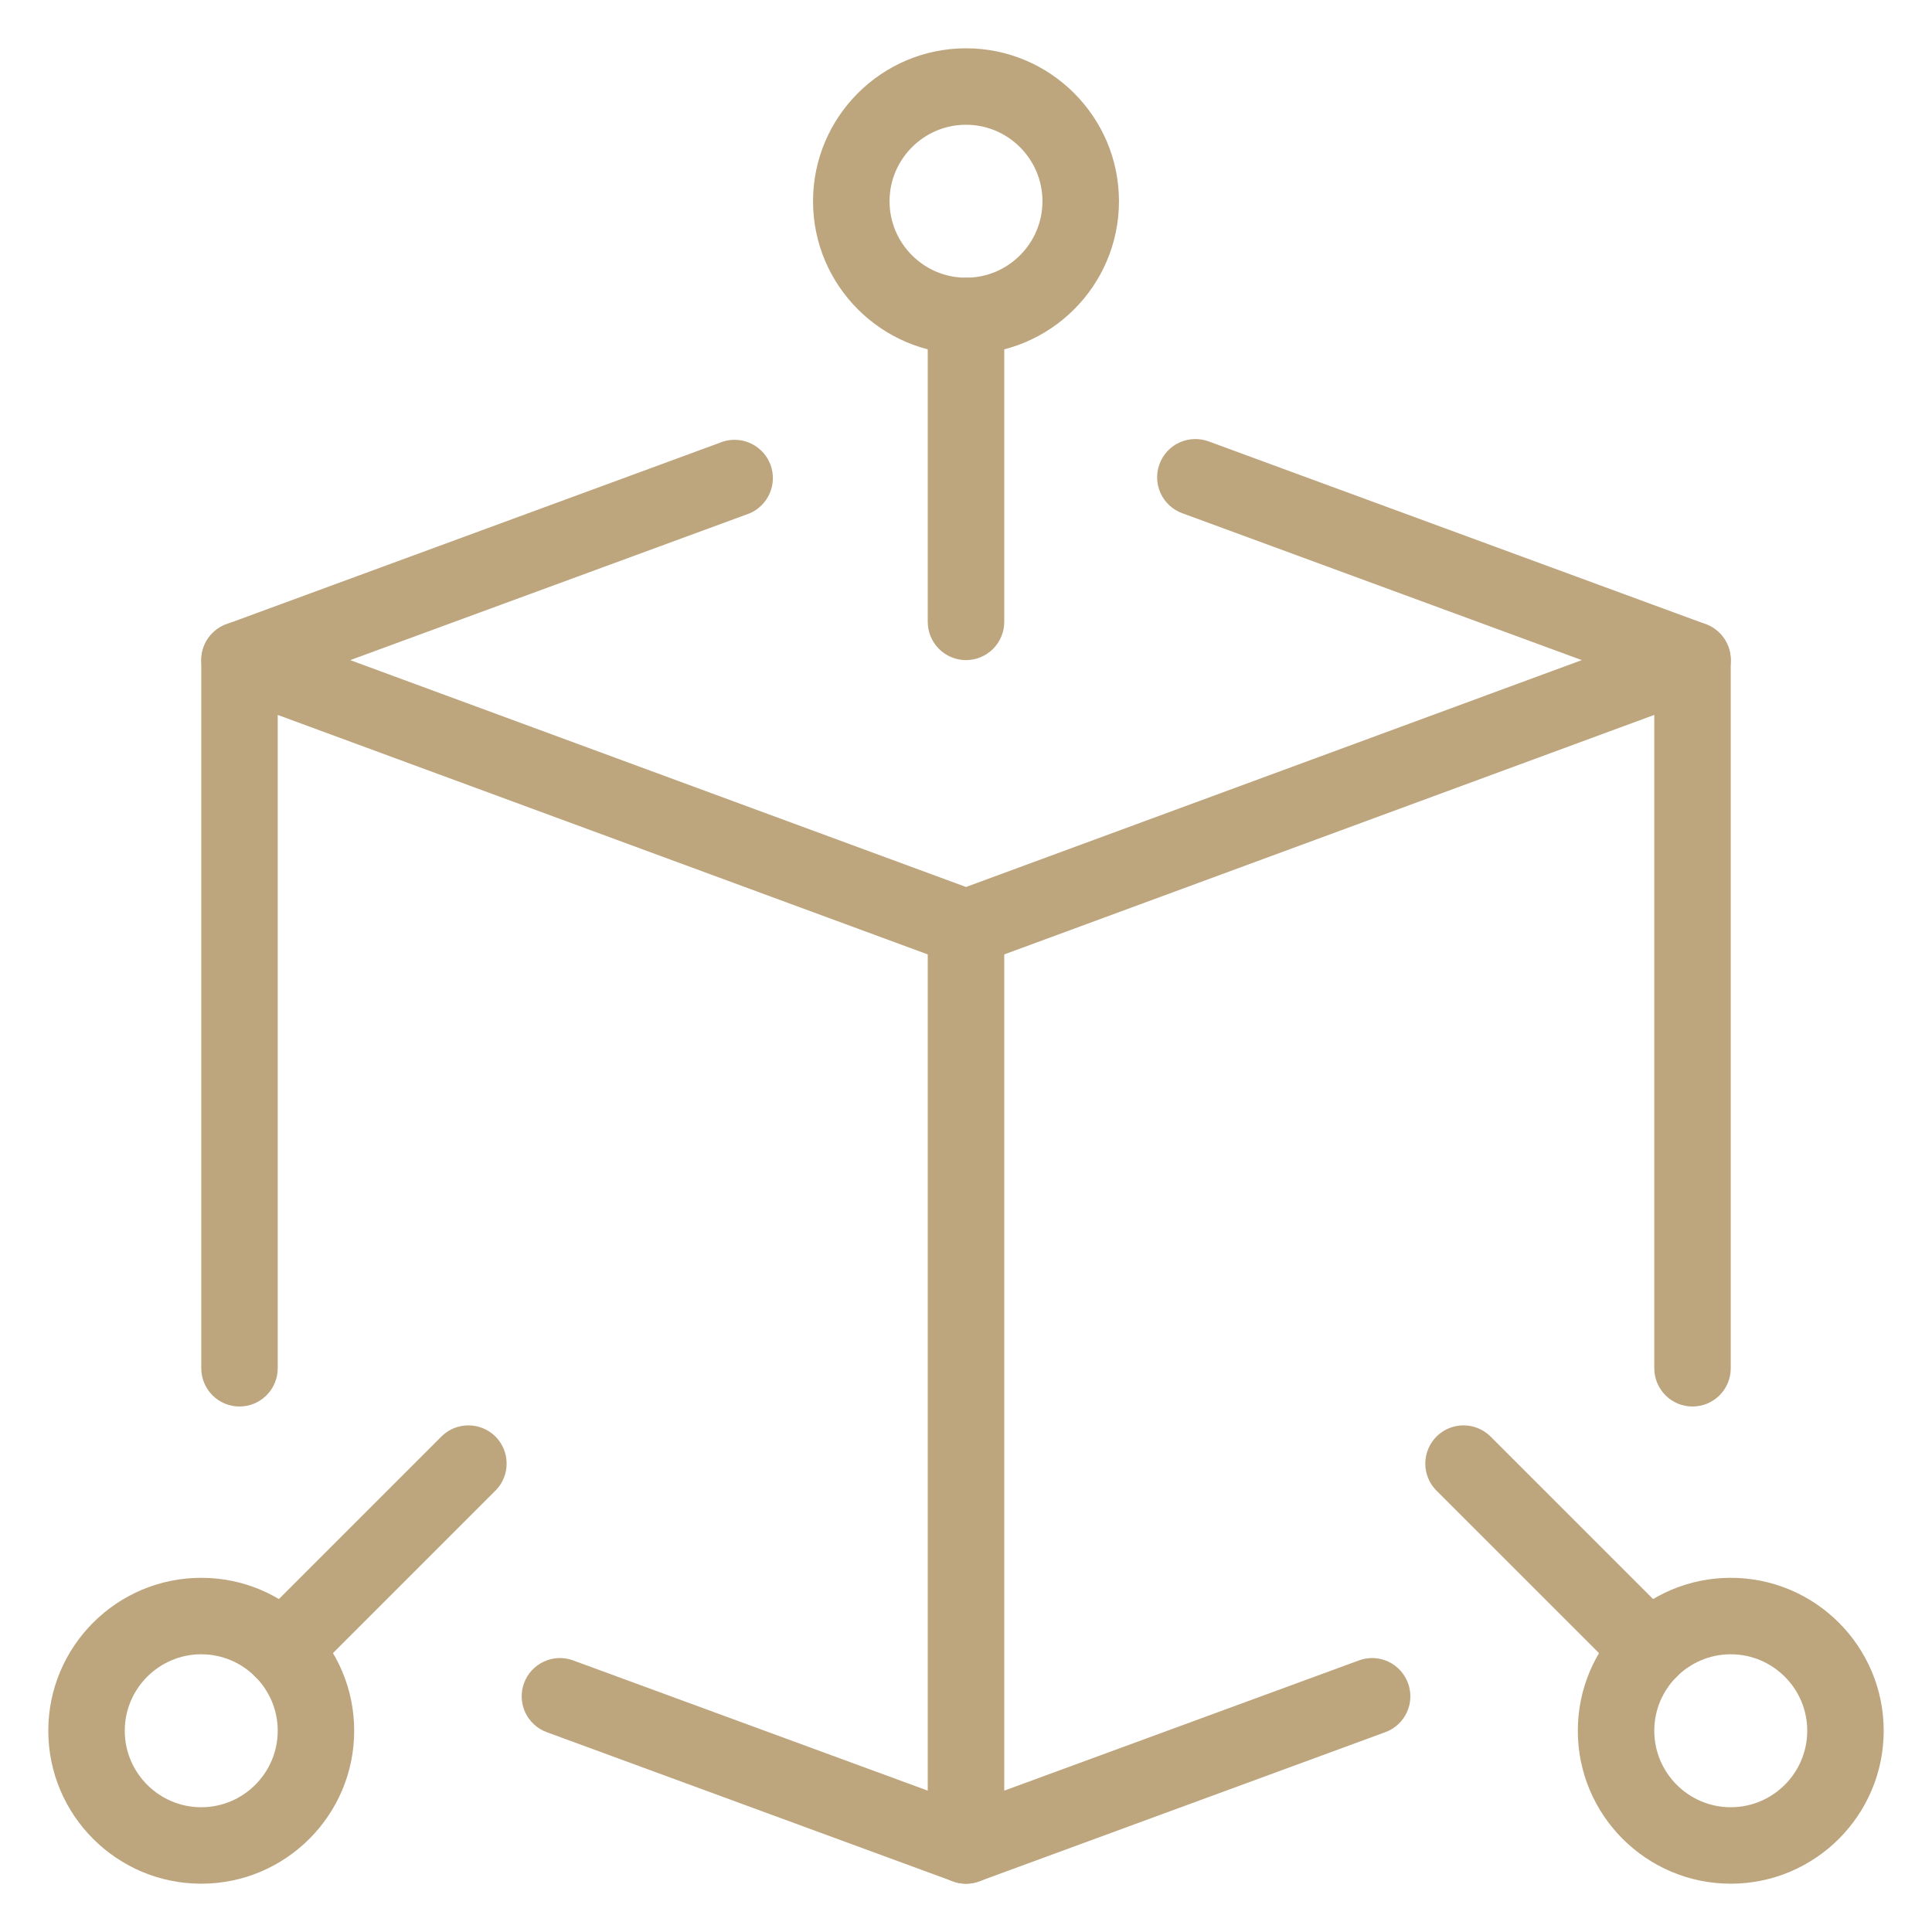
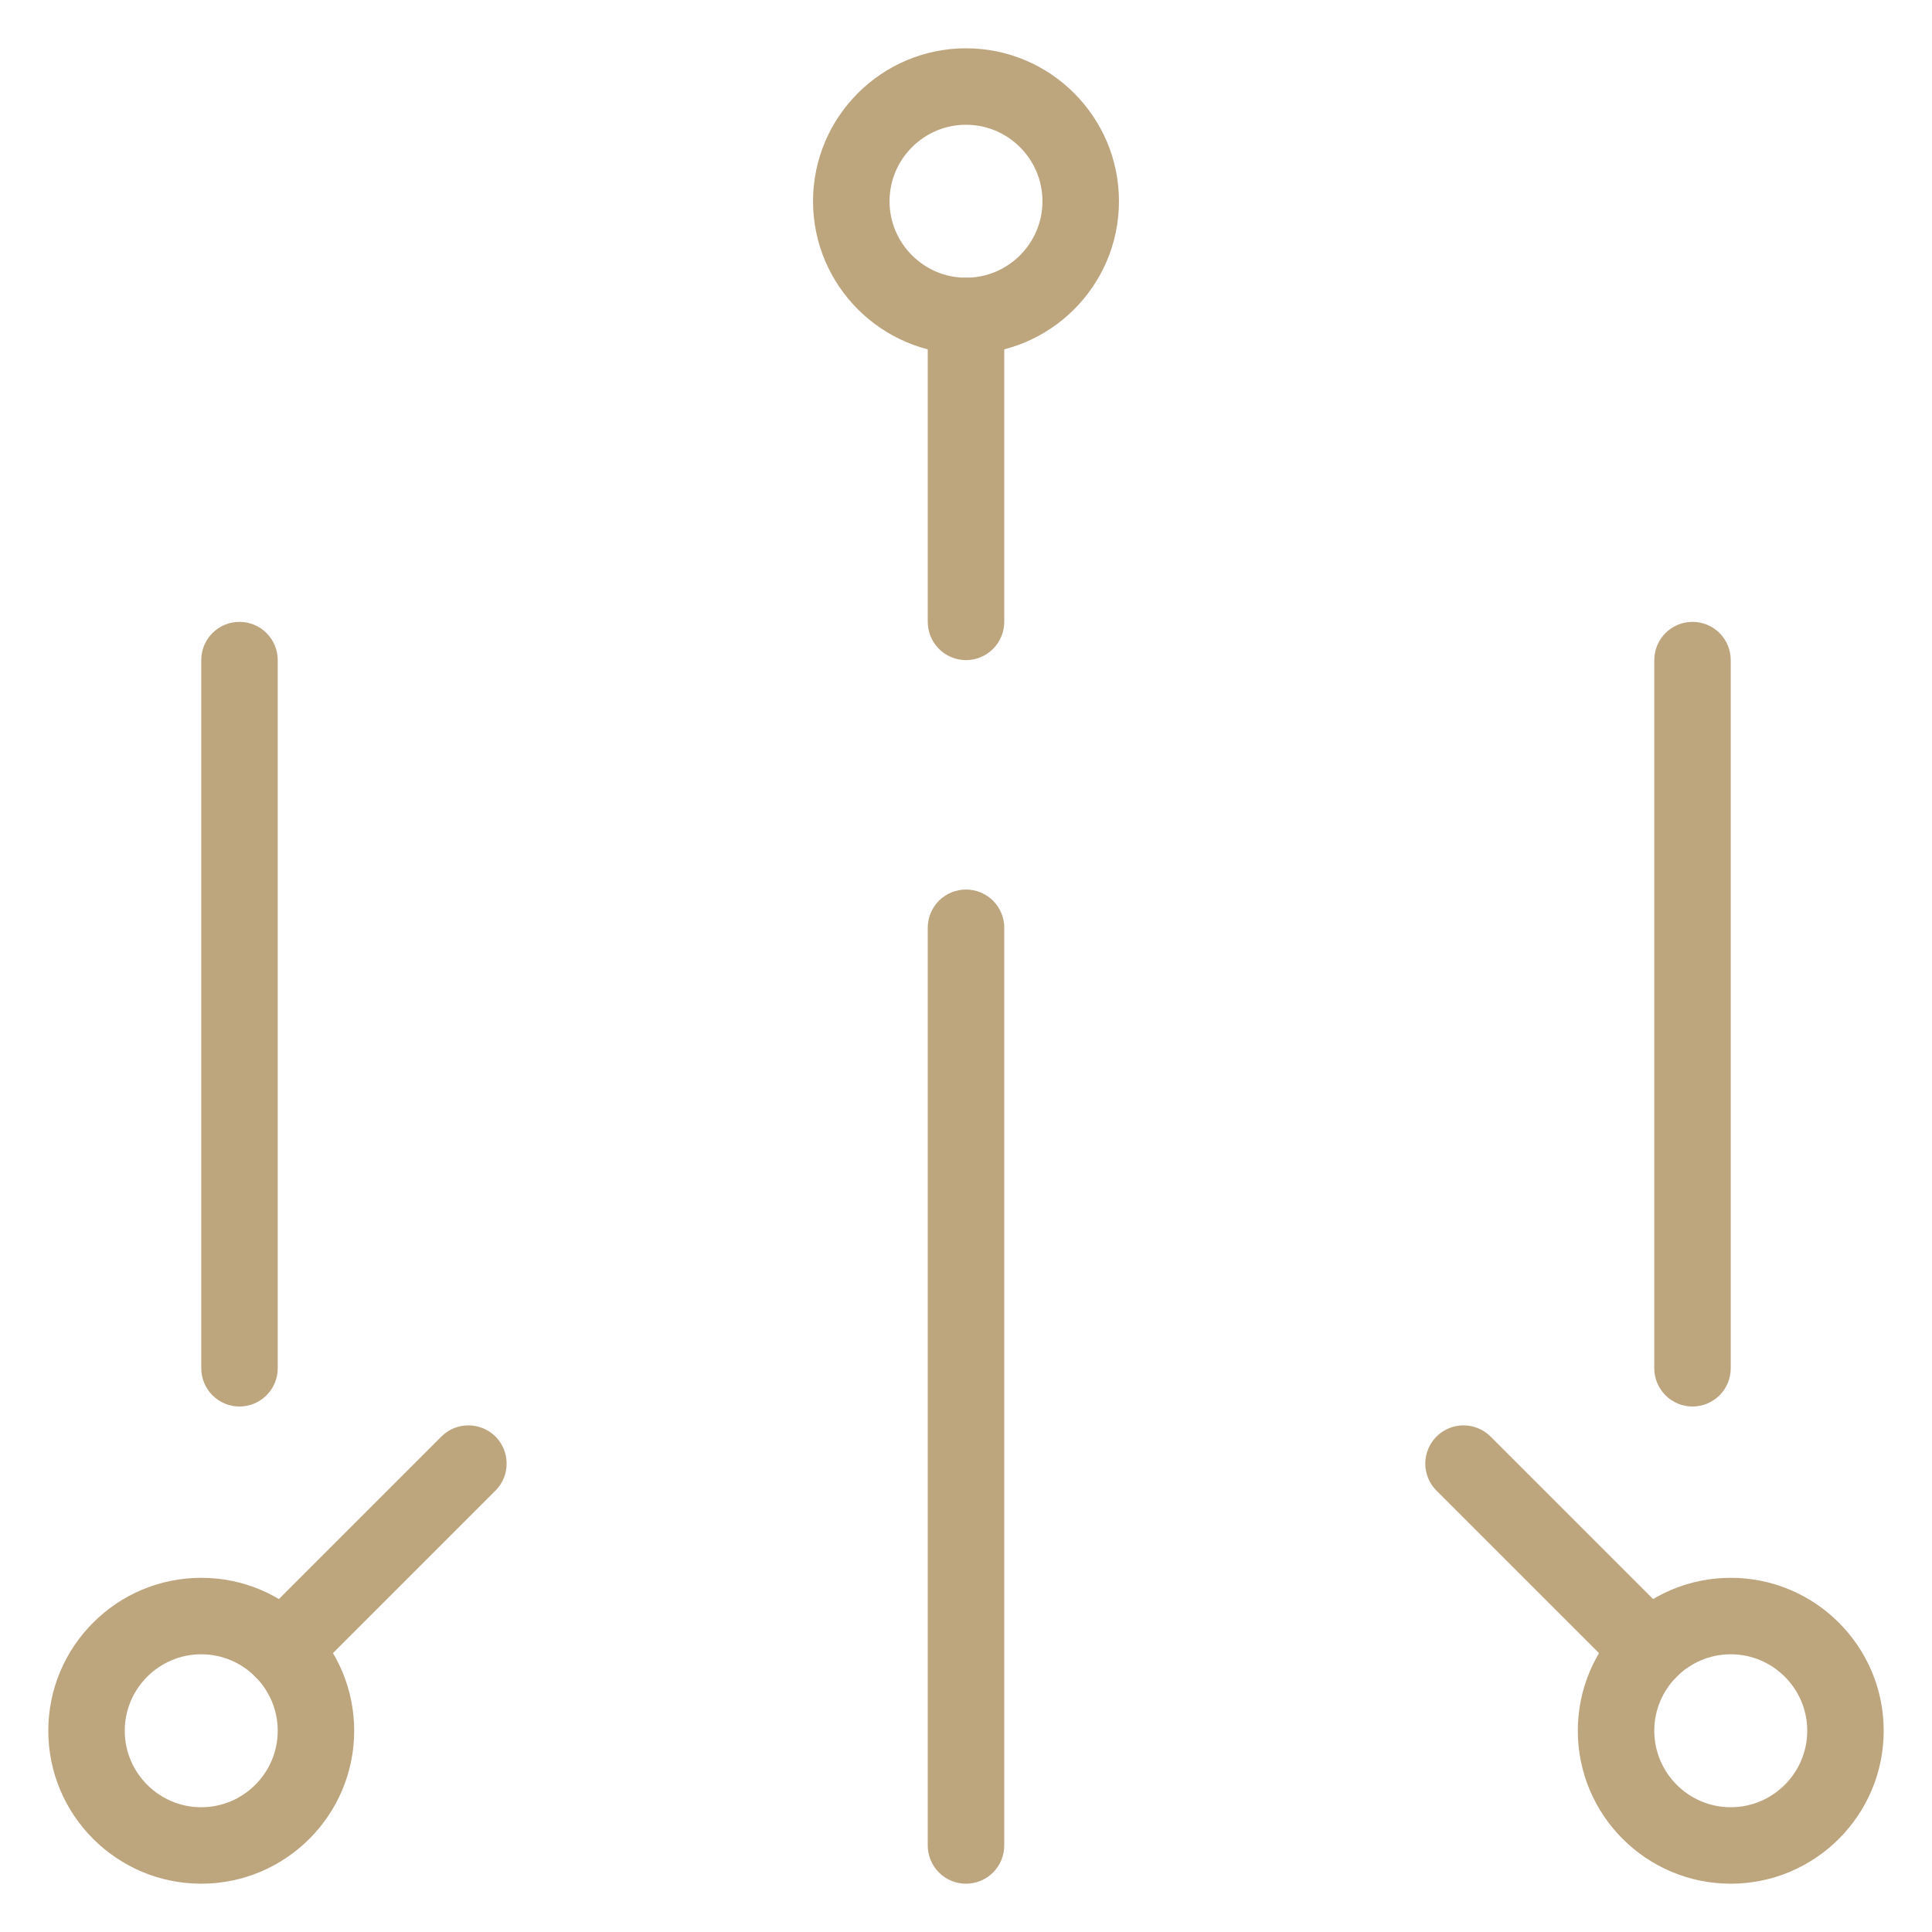
<svg xmlns="http://www.w3.org/2000/svg" width="40" height="40" viewBox="0 0 40 40" fill="none">
-   <path d="M20 20C19.906 20 19.814 19.984 19.726 19.951L4.684 14.409C4.532 14.353 4.402 14.252 4.309 14.119C4.217 13.986 4.168 13.828 4.168 13.666C4.168 13.504 4.218 13.346 4.31 13.214C4.403 13.081 4.534 12.98 4.686 12.924L14.977 9.14C15.171 9.081 15.38 9.098 15.562 9.189C15.743 9.279 15.883 9.435 15.953 9.625C16.023 9.815 16.017 10.025 15.937 10.211C15.857 10.397 15.71 10.546 15.524 10.627L7.251 13.667L20 18.364L32.749 13.667L24.476 10.625C24.279 10.553 24.118 10.405 24.03 10.214C23.942 10.024 23.933 9.806 24.006 9.609C24.078 9.411 24.226 9.251 24.416 9.163C24.607 9.075 24.825 9.066 25.022 9.138L35.314 12.922C35.466 12.978 35.598 13.079 35.691 13.212C35.784 13.345 35.834 13.503 35.834 13.665C35.834 13.828 35.785 13.986 35.692 14.119C35.599 14.252 35.468 14.353 35.315 14.409L20.274 19.951C20.186 19.984 20.093 20 20 20ZM20 39C19.907 39 19.814 38.984 19.727 38.951L11.32 35.863C11.123 35.791 10.963 35.643 10.874 35.453C10.786 35.262 10.777 35.044 10.85 34.847C10.922 34.65 11.07 34.489 11.261 34.401C11.451 34.313 11.669 34.304 11.866 34.377L20 37.364L28.135 34.377C28.332 34.304 28.55 34.313 28.741 34.401C28.931 34.489 29.079 34.65 29.151 34.847C29.224 35.044 29.215 35.262 29.127 35.453C29.039 35.643 28.878 35.791 28.681 35.863L20.274 38.951C20.186 38.984 20.093 39 20 39Z" fill="#BDA57E" />
  <path d="M4.958 29.12C4.748 29.12 4.547 29.037 4.399 28.888C4.25 28.74 4.167 28.538 4.167 28.328V13.667C4.167 13.457 4.25 13.255 4.399 13.107C4.547 12.958 4.748 12.875 4.958 12.875C5.168 12.875 5.37 12.958 5.518 13.107C5.667 13.255 5.75 13.457 5.75 13.667V28.328C5.75 28.538 5.667 28.74 5.518 28.888C5.37 29.037 5.168 29.12 4.958 29.12ZM35.042 29.12C34.832 29.12 34.63 29.037 34.482 28.888C34.334 28.74 34.25 28.538 34.25 28.328V13.667C34.25 13.457 34.334 13.255 34.482 13.107C34.63 12.958 34.832 12.875 35.042 12.875C35.252 12.875 35.453 12.958 35.602 13.107C35.75 13.255 35.833 13.457 35.833 13.667V28.328C35.833 28.538 35.75 28.74 35.602 28.888C35.453 29.037 35.252 29.12 35.042 29.12ZM20 13.667C19.79 13.667 19.589 13.583 19.44 13.435C19.292 13.286 19.208 13.085 19.208 12.875V6.542C19.208 6.332 19.292 6.13 19.44 5.982C19.589 5.833 19.79 5.75 20 5.75C20.21 5.75 20.411 5.833 20.56 5.982C20.708 6.13 20.792 6.332 20.792 6.542V12.875C20.792 13.085 20.708 13.286 20.56 13.435C20.411 13.583 20.21 13.667 20 13.667ZM34.155 34.947C33.945 34.947 33.743 34.864 33.595 34.715L29.731 30.852C29.587 30.703 29.507 30.503 29.509 30.295C29.511 30.088 29.594 29.889 29.741 29.742C29.888 29.596 30.086 29.512 30.294 29.511C30.501 29.509 30.701 29.588 30.851 29.733L34.714 33.596C34.824 33.707 34.9 33.848 34.93 34.001C34.96 34.154 34.945 34.313 34.885 34.458C34.825 34.602 34.724 34.726 34.594 34.813C34.464 34.9 34.311 34.946 34.155 34.947ZM5.845 34.947C5.689 34.947 5.536 34.9 5.406 34.813C5.275 34.727 5.174 34.603 5.114 34.459C5.054 34.314 5.038 34.155 5.069 34.001C5.099 33.848 5.174 33.707 5.285 33.596L9.148 29.733C9.297 29.588 9.497 29.509 9.705 29.511C9.912 29.512 10.111 29.596 10.258 29.742C10.405 29.889 10.488 30.088 10.489 30.295C10.491 30.503 10.412 30.703 10.267 30.852L6.404 34.715C6.331 34.789 6.244 34.847 6.148 34.887C6.052 34.926 5.949 34.947 5.845 34.947ZM20 39C19.79 39 19.589 38.917 19.44 38.768C19.292 38.62 19.208 38.418 19.208 38.208V19.208C19.208 18.998 19.292 18.797 19.44 18.648C19.589 18.5 19.79 18.417 20 18.417C20.21 18.417 20.411 18.5 20.56 18.648C20.708 18.797 20.792 18.998 20.792 19.208V38.208C20.792 38.418 20.708 38.62 20.56 38.768C20.411 38.917 20.21 39 20 39Z" fill="#BDA57E" />
  <path d="M20 7.333C18.254 7.333 16.833 5.913 16.833 4.167C16.833 2.42 18.254 1 20 1C21.746 1 23.167 2.42 23.167 4.167C23.167 5.913 21.746 7.333 20 7.333ZM20 2.583C19.128 2.583 18.417 3.294 18.417 4.167C18.417 5.039 19.128 5.75 20 5.75C20.872 5.75 21.583 5.039 21.583 4.167C21.583 3.294 20.872 2.583 20 2.583ZM35.833 39C34.087 39 32.667 37.58 32.667 35.833C32.667 34.087 34.087 32.667 35.833 32.667C37.58 32.667 39 34.087 39 35.833C39 37.58 37.58 39 35.833 39ZM35.833 34.25C34.961 34.25 34.25 34.961 34.25 35.833C34.25 36.706 34.961 37.417 35.833 37.417C36.706 37.417 37.417 36.706 37.417 35.833C37.417 34.961 36.706 34.25 35.833 34.25ZM4.167 39C2.42 39 1 37.58 1 35.833C1 34.087 2.42 32.667 4.167 32.667C5.913 32.667 7.333 34.087 7.333 35.833C7.333 37.58 5.913 39 4.167 39ZM4.167 34.25C3.294 34.25 2.583 34.961 2.583 35.833C2.583 36.706 3.294 37.417 4.167 37.417C5.039 37.417 5.75 36.706 5.75 35.833C5.75 34.961 5.039 34.25 4.167 34.25Z" fill="#BDA57E" />
</svg>